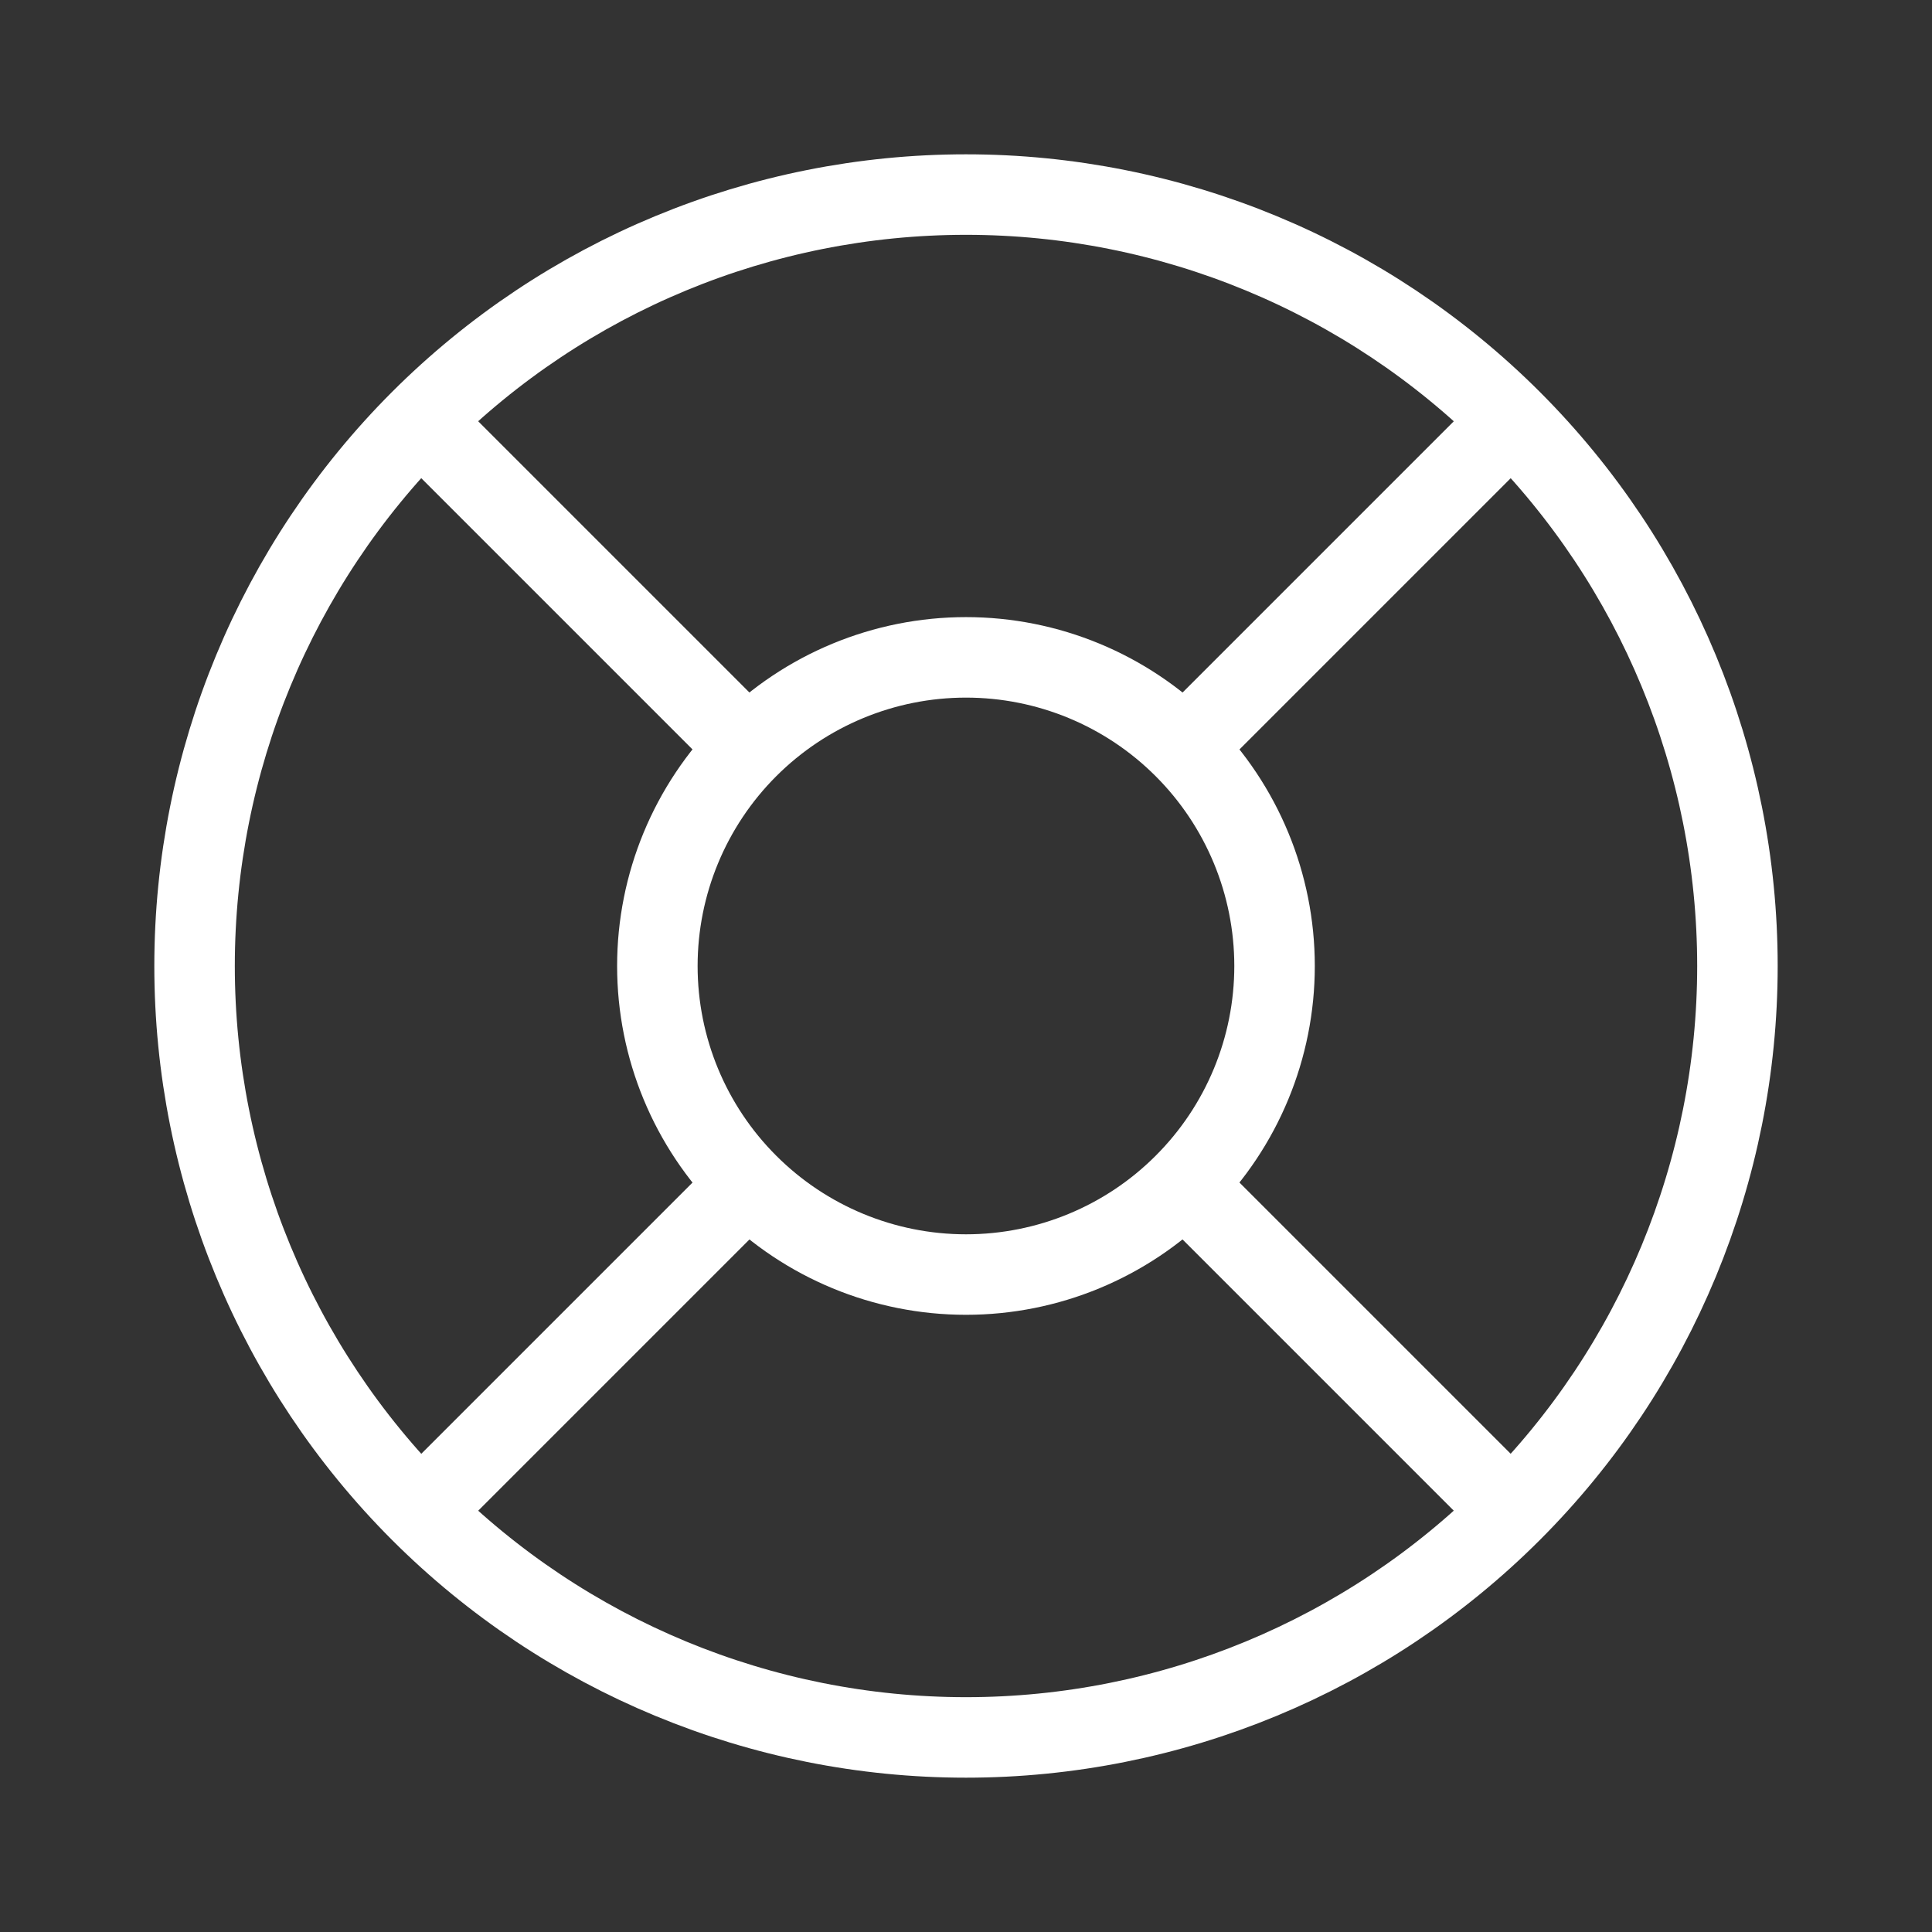
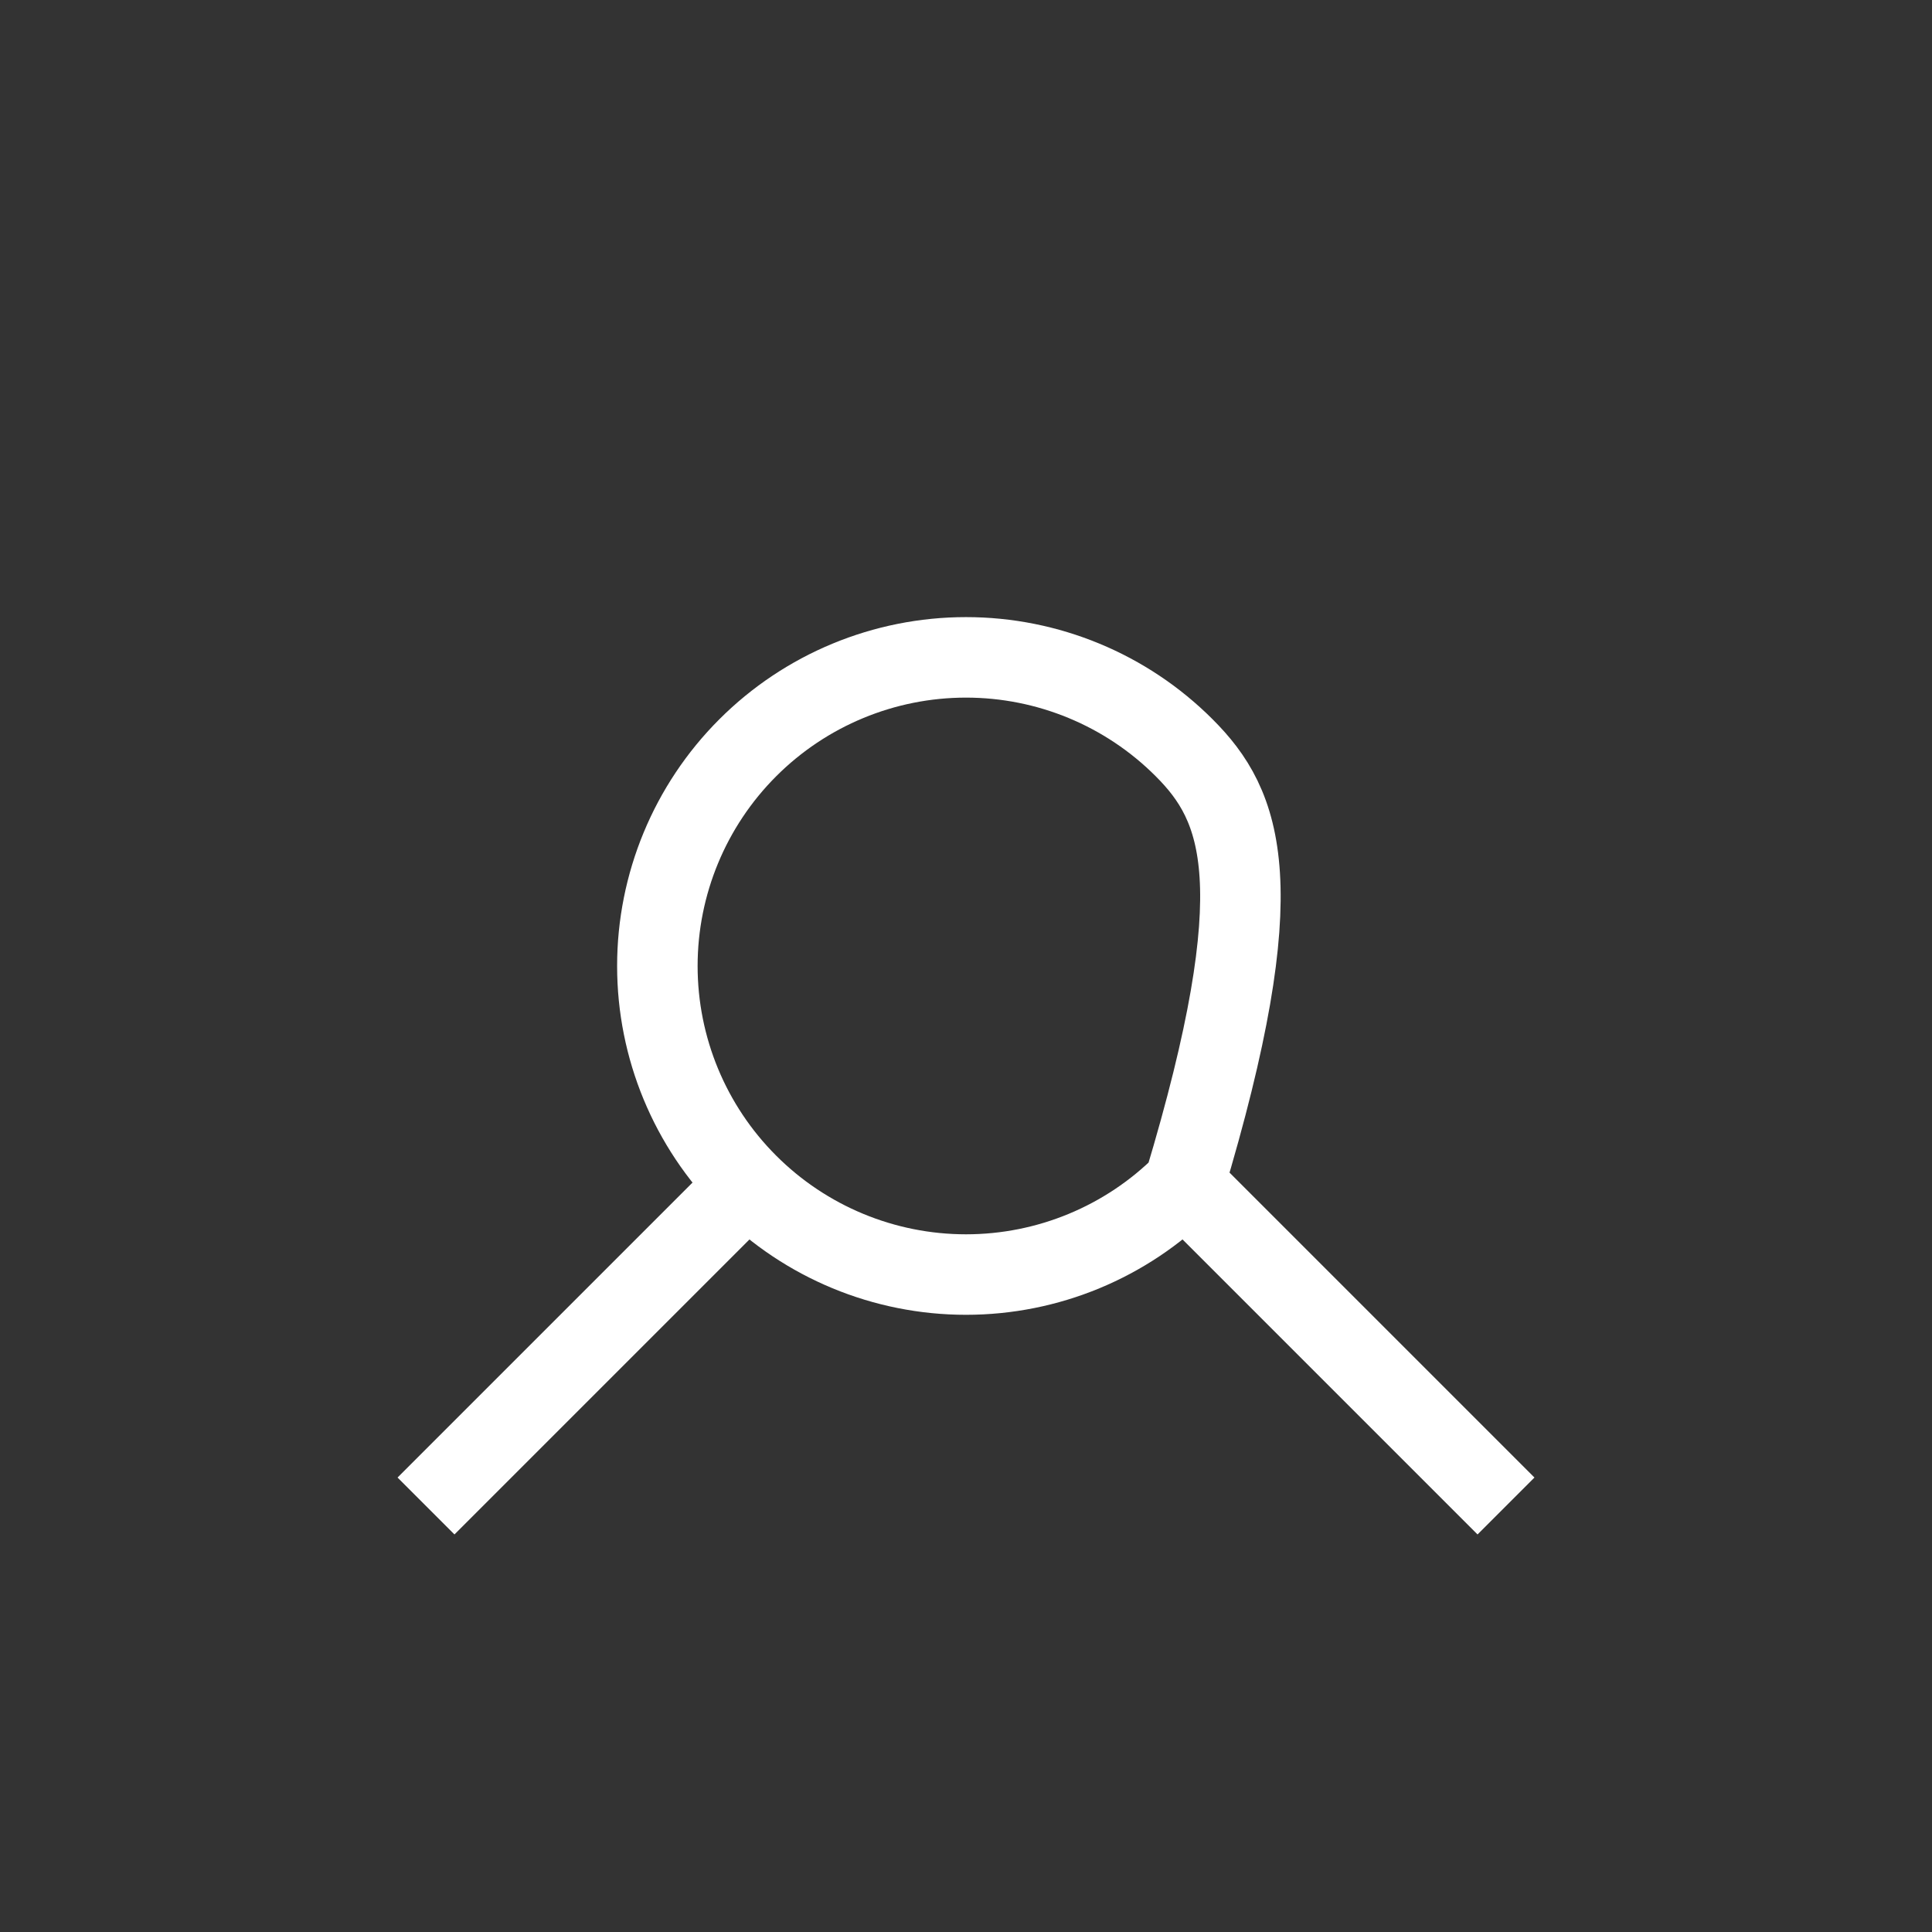
<svg xmlns="http://www.w3.org/2000/svg" width="24" height="24" viewBox="0 0 24 24" fill="none">
  <rect x="0" y="0" width="24" height="24" fill="#333333" stroke="none" />
-   <path d="M2.417 12C2.417 14.541 3.426 16.979 5.223 18.776C7.021 20.573 9.458 21.583 12 21.583C14.541 21.583 16.979 20.573 18.776 18.776C20.573 16.979 21.583 14.541 21.583 12C21.583 9.458 20.573 7.021 18.776 5.223C16.979 3.426 14.541 2.417 12 2.417C9.458 2.417 7.021 3.426 5.223 5.223C3.426 7.021 2.417 9.458 2.417 12Z" stroke="white" />
-   <path d="M8.166 12C8.166 13.017 8.57 13.992 9.289 14.71C10.008 15.429 10.983 15.833 12 15.833C13.017 15.833 13.992 15.429 14.71 14.71C15.429 13.992 15.833 13.017 15.833 12C15.833 10.983 15.429 10.008 14.71 9.289C13.992 8.57 13.017 8.166 12 8.166C10.983 8.166 10.008 8.57 9.289 9.289C8.57 10.008 8.166 10.983 8.166 12Z" stroke="white" />
-   <path d="M14.875 9.125L18.708 5.292" stroke="white" />
+   <path d="M8.166 12C8.166 13.017 8.57 13.992 9.289 14.71C10.008 15.429 10.983 15.833 12 15.833C13.017 15.833 13.992 15.429 14.71 14.71C15.833 10.983 15.429 10.008 14.71 9.289C13.992 8.57 13.017 8.166 12 8.166C10.983 8.166 10.008 8.57 9.289 9.289C8.57 10.008 8.166 10.983 8.166 12Z" stroke="white" />
  <path d="M5.292 18.708L9.125 14.875" stroke="white" />
-   <path d="M9.125 9.125L5.292 5.292" stroke="white" />
  <path d="M18.708 18.708L14.875 14.875" stroke="white" />
</svg>